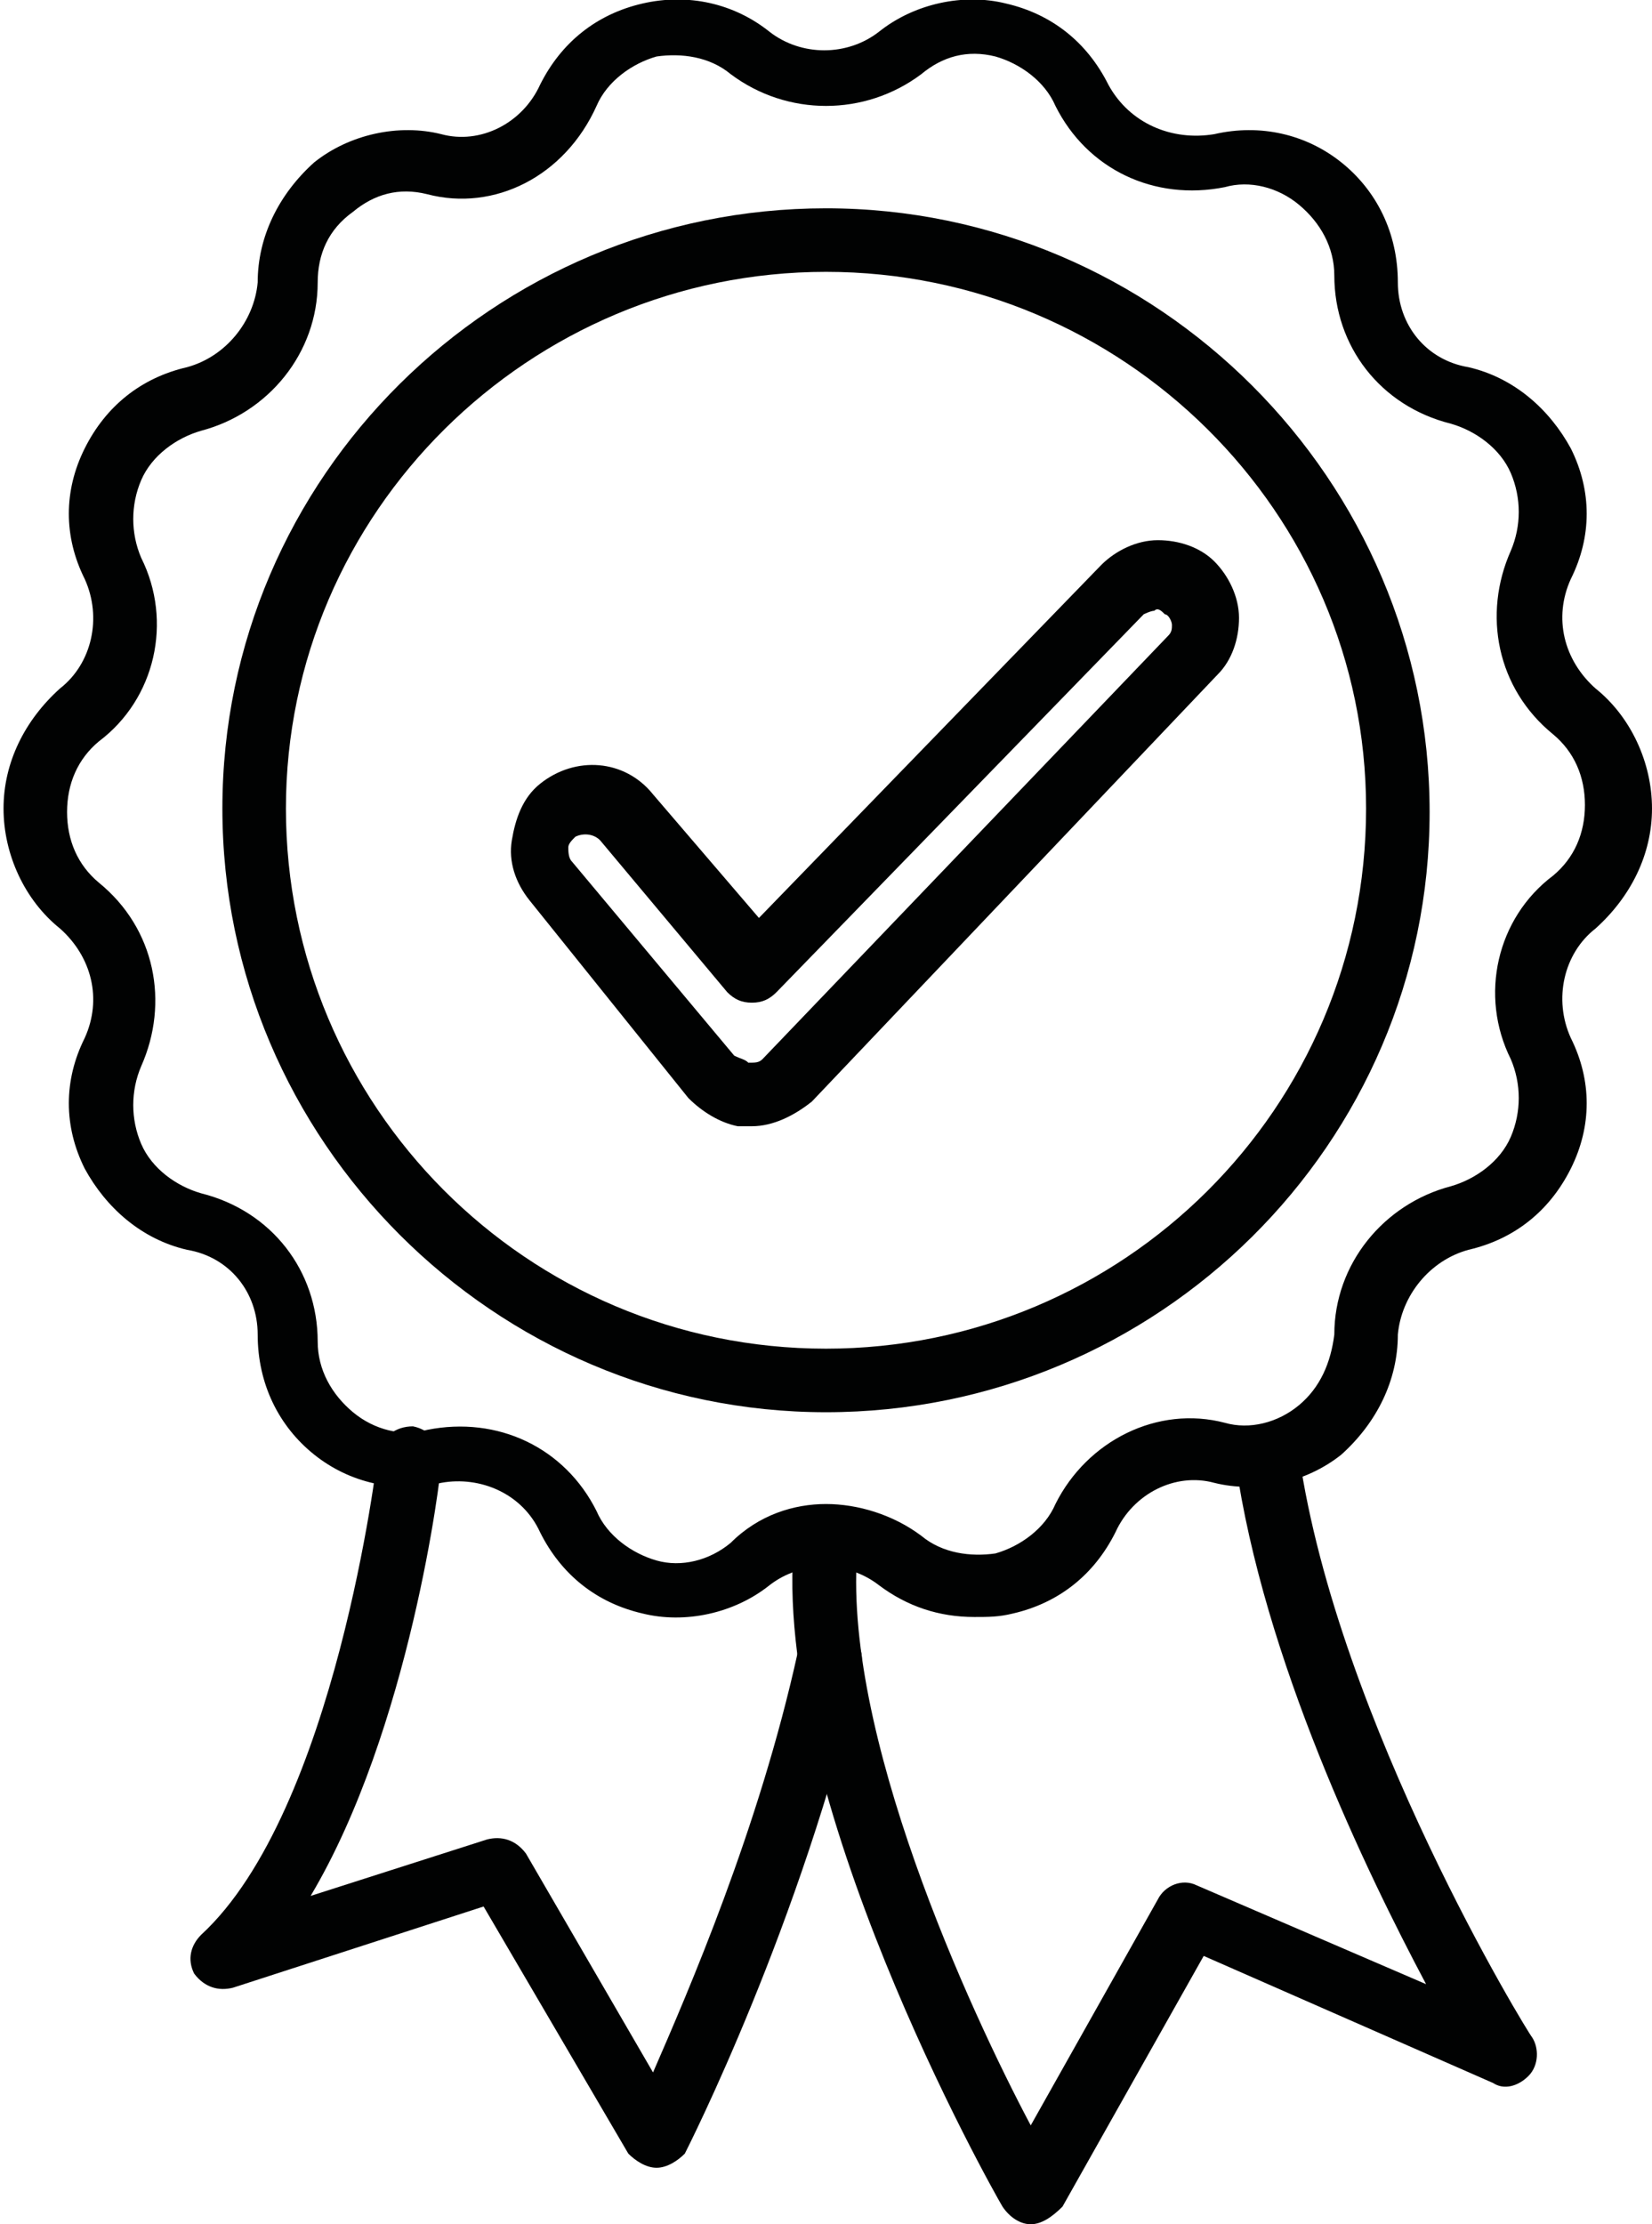
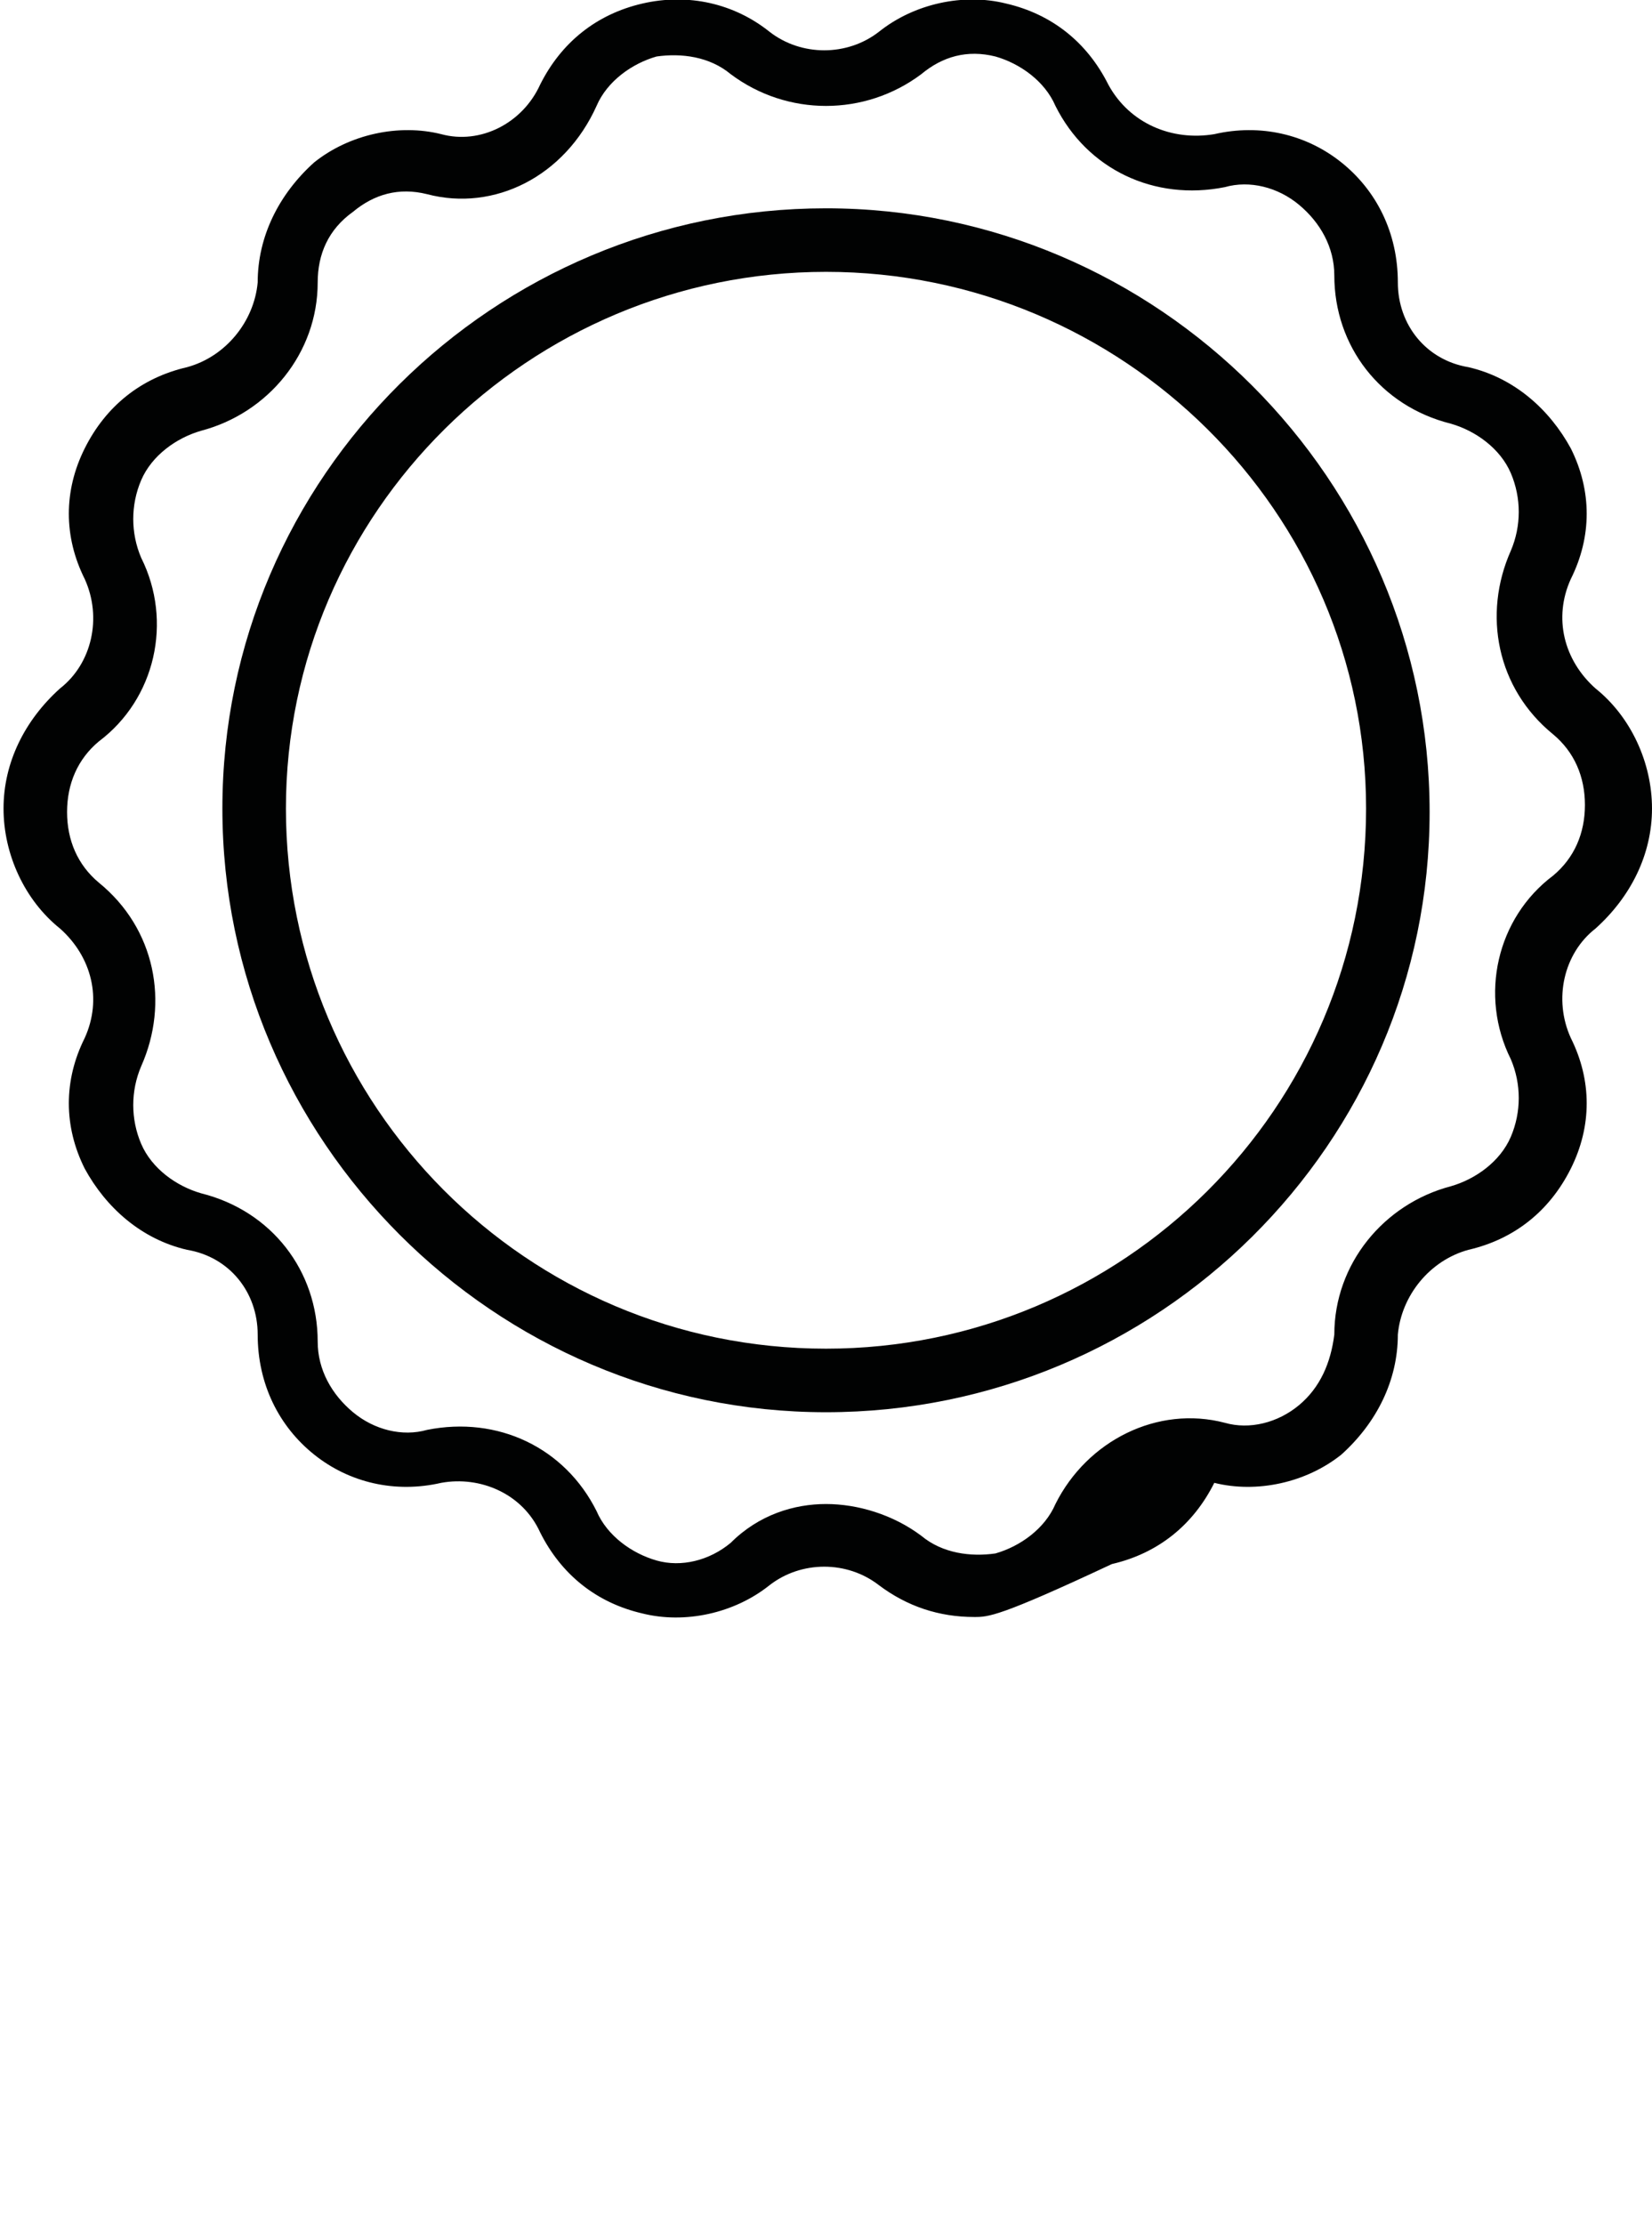
<svg xmlns="http://www.w3.org/2000/svg" version="1.1" id="Layer_1" x="0px" y="0px" width="46.8px" height="63px" viewBox="0 0 46.8 63" style="enable-background:new 0 0 46.8 63;" xml:space="preserve">
  <style type="text/css">
	.st0{fill:#010202;}
</style>
-   <path class="st0" d="M29.2,63L29.2,63c-0.3,0-0.6-0.2-0.8-0.5c-0.3-0.5-6.6-11.7-5.9-18.9c0-0.5,0.5-0.9,1-0.8c0.5,0,0.9,0.5,0.8,1  c-0.5,5.2,3.2,13.2,4.9,16.4l3.6-6.4c0.2-0.4,0.7-0.6,1.1-0.4l6.5,2.8c-1.7-3.2-4.6-9.2-5.4-14.8c-0.1-0.5,0.3-0.9,0.8-1  c0.5-0.1,0.9,0.3,1,0.8c1.1,7.6,6.5,16.4,6.6,16.5c0.2,0.3,0.2,0.8-0.1,1.1s-0.7,0.4-1,0.2l-8.2-3.6l-4,7.1  C29.8,62.8,29.5,63,29.2,63z" />
-   <path class="st0" d="M18.6,61.4c-0.3,0-0.6-0.2-0.8-0.4l-4.1-7l-7.1,2.3c-0.4,0.1-0.8,0-1.1-0.4c-0.2-0.4-0.1-0.8,0.2-1.1  c3.8-3.5,5-13.5,5-13.6c0.1-0.5,0.5-0.8,1-0.8c0.5,0.1,0.8,0.5,0.8,1c0,0.4-0.9,7.6-3.7,12.3l5-1.6c0.4-0.1,0.8,0,1.1,0.4l3.6,6.2  c1-2.3,3-6.9,4.1-11.9c0.1-0.5,0.6-0.8,1.1-0.7c0.5,0.1,0.8,0.6,0.7,1.1c-1.7,7.3-4.9,13.6-5,13.8C19.2,61.2,18.9,61.4,18.6,61.4  C18.6,61.4,18.6,61.4,18.6,61.4z" />
-   <path class="st0" d="M21.3,31.9C21.3,31.9,21.3,31.9,21.3,31.9c-0.2,0-0.3,0-0.4,0c0,0,0,0,0,0c-0.5-0.1-1-0.4-1.4-0.8L15,25.5  c-0.4-0.5-0.6-1.1-0.5-1.7c0.1-0.6,0.3-1.2,0.8-1.6c1-0.8,2.4-0.7,3.2,0.3l3,3.5L31.2,16c0.4-0.4,1-0.7,1.6-0.7  c0.6,0,1.2,0.2,1.6,0.6c0.4,0.4,0.7,1,0.7,1.6c0,0.6-0.2,1.2-0.6,1.6L23,31.2C22.5,31.6,21.9,31.9,21.3,31.9z M21.2,30.1L21.2,30.1  c0.2,0,0.3,0,0.4-0.1l11.5-12c0.1-0.1,0.1-0.2,0.1-0.3c0-0.1-0.1-0.3-0.2-0.3c-0.1-0.1-0.2-0.2-0.3-0.1c-0.1,0-0.3,0.1-0.3,0.1  L22,28.1c-0.2,0.2-0.4,0.3-0.7,0.3c-0.3,0-0.5-0.1-0.7-0.3l-3.6-4.3c-0.2-0.2-0.5-0.2-0.7-0.1c-0.1,0.1-0.2,0.2-0.2,0.3  s0,0.3,0.1,0.4l4.6,5.5C21,30,21.1,30,21.2,30.1z" />
  <path class="st0" d="M23.4,40C14,40,6.3,32.3,6.3,22.9S14,5.9,23.4,5.9s17.1,7.7,17.1,17.1S32.8,40,23.4,40z M23.4,7.7  C15,7.7,8.1,14.5,8.1,22.9c0,8.4,6.8,15.3,15.3,15.3c8.4,0,15.3-6.8,15.3-15.3C38.7,14.5,31.8,7.7,23.4,7.7z" />
-   <path class="st0" d="M27.6,45.8c-1,0-1.9-0.3-2.7-0.9c-0.9-0.7-2.2-0.7-3.1,0c-1,0.8-2.4,1.1-3.6,0.8c-1.3-0.3-2.3-1.1-2.9-2.3  c-0.5-1.1-1.7-1.6-2.8-1.4c-1.3,0.3-2.6,0-3.6-0.8c-1-0.8-1.6-2-1.6-3.4c0-1.2-0.8-2.2-2-2.4c-1.3-0.3-2.3-1.2-2.9-2.3  c-0.6-1.2-0.6-2.5,0-3.7c0.5-1.1,0.2-2.3-0.7-3.1c-1-0.8-1.6-2.1-1.6-3.4c0-1.3,0.6-2.5,1.6-3.4c0.9-0.7,1.2-2,0.7-3.1  c-0.6-1.2-0.6-2.5,0-3.7c0.6-1.2,1.6-2,2.9-2.3c1.1-0.3,1.9-1.3,2-2.4c0-1.3,0.6-2.5,1.6-3.4c1-0.8,2.4-1.1,3.6-0.8  c1.1,0.3,2.3-0.3,2.8-1.4c0.6-1.2,1.6-2,2.9-2.3c1.3-0.3,2.6,0,3.6,0.8c0.9,0.7,2.2,0.7,3.1,0l0,0c1-0.8,2.4-1.1,3.6-0.8  c1.3,0.3,2.3,1.1,2.9,2.3C32,3.5,33.2,4,34.4,3.8c1.3-0.3,2.6,0,3.6,0.8c1,0.8,1.6,2,1.6,3.4c0,1.2,0.8,2.2,2,2.4  c1.3,0.3,2.3,1.2,2.9,2.3c0.6,1.2,0.6,2.5,0,3.7c-0.5,1.1-0.2,2.3,0.7,3.1c1,0.8,1.6,2.1,1.6,3.4c0,1.3-0.6,2.5-1.6,3.4  c-0.9,0.7-1.2,2-0.7,3.1c0.6,1.2,0.6,2.5,0,3.7c-0.6,1.2-1.6,2-2.9,2.3c-1.1,0.3-1.9,1.3-2,2.4c0,1.3-0.6,2.5-1.6,3.4  c-1,0.8-2.4,1.1-3.6,0.8c-1.1-0.3-2.3,0.3-2.8,1.4c-0.6,1.2-1.6,2-2.9,2.3C28.3,45.8,28,45.8,27.6,45.8z M23.4,42.6  c0.9,0,1.9,0.3,2.7,0.9c0.6,0.5,1.4,0.6,2.1,0.5c0.7-0.2,1.4-0.7,1.7-1.4c0.9-1.8,2.9-2.8,4.8-2.3c0.7,0.2,1.5,0,2.1-0.5  c0.6-0.5,0.9-1.2,1-2c0-2,1.4-3.7,3.3-4.2c0.7-0.2,1.4-0.7,1.7-1.4c0.3-0.7,0.3-1.5,0-2.2c-0.9-1.8-0.4-4,1.2-5.2  c0.6-0.5,0.9-1.2,0.9-2s-0.3-1.5-0.9-2c-1.6-1.3-2-3.4-1.2-5.2c0.3-0.7,0.3-1.5,0-2.2c-0.3-0.7-1-1.2-1.7-1.4  c-2-0.5-3.3-2.2-3.3-4.2c0-0.8-0.4-1.5-1-2c-0.6-0.5-1.4-0.7-2.1-0.5c-2,0.4-3.9-0.5-4.8-2.3c-0.3-0.7-1-1.2-1.7-1.4  c-0.8-0.2-1.5,0-2.1,0.5c0,0,0,0,0,0c-1.6,1.2-3.8,1.2-5.4,0c-0.6-0.5-1.4-0.6-2.1-0.5c-0.7,0.2-1.4,0.7-1.7,1.4C16,5,14,6,12.1,5.5  c-0.8-0.2-1.5,0-2.1,0.5C9.3,6.5,9,7.2,9,8c0,2-1.4,3.7-3.3,4.2c-0.7,0.2-1.4,0.7-1.7,1.4s-0.3,1.5,0,2.2c0.9,1.8,0.4,4-1.2,5.2  c-0.6,0.5-0.9,1.2-0.9,2s0.3,1.5,0.9,2c1.6,1.3,2,3.4,1.2,5.2c-0.3,0.7-0.3,1.5,0,2.2s1,1.2,1.7,1.4c2,0.5,3.3,2.2,3.3,4.2  c0,0.8,0.4,1.5,1,2c0.6,0.5,1.4,0.7,2.1,0.5c2-0.4,3.9,0.5,4.8,2.3c0.3,0.7,1,1.2,1.7,1.4c0.7,0.2,1.5,0,2.1-0.5  C21.5,42.9,22.5,42.6,23.4,42.6z M25.5,1.6L25.5,1.6L25.5,1.6z" />
+   <path class="st0" d="M27.6,45.8c-1,0-1.9-0.3-2.7-0.9c-0.9-0.7-2.2-0.7-3.1,0c-1,0.8-2.4,1.1-3.6,0.8c-1.3-0.3-2.3-1.1-2.9-2.3  c-0.5-1.1-1.7-1.6-2.8-1.4c-1.3,0.3-2.6,0-3.6-0.8c-1-0.8-1.6-2-1.6-3.4c0-1.2-0.8-2.2-2-2.4c-1.3-0.3-2.3-1.2-2.9-2.3  c-0.6-1.2-0.6-2.5,0-3.7c0.5-1.1,0.2-2.3-0.7-3.1c-1-0.8-1.6-2.1-1.6-3.4c0-1.3,0.6-2.5,1.6-3.4c0.9-0.7,1.2-2,0.7-3.1  c-0.6-1.2-0.6-2.5,0-3.7c0.6-1.2,1.6-2,2.9-2.3c1.1-0.3,1.9-1.3,2-2.4c0-1.3,0.6-2.5,1.6-3.4c1-0.8,2.4-1.1,3.6-0.8  c1.1,0.3,2.3-0.3,2.8-1.4c0.6-1.2,1.6-2,2.9-2.3c1.3-0.3,2.6,0,3.6,0.8c0.9,0.7,2.2,0.7,3.1,0l0,0c1-0.8,2.4-1.1,3.6-0.8  c1.3,0.3,2.3,1.1,2.9,2.3C32,3.5,33.2,4,34.4,3.8c1.3-0.3,2.6,0,3.6,0.8c1,0.8,1.6,2,1.6,3.4c0,1.2,0.8,2.2,2,2.4  c1.3,0.3,2.3,1.2,2.9,2.3c0.6,1.2,0.6,2.5,0,3.7c-0.5,1.1-0.2,2.3,0.7,3.1c1,0.8,1.6,2.1,1.6,3.4c0,1.3-0.6,2.5-1.6,3.4  c-0.9,0.7-1.2,2-0.7,3.1c0.6,1.2,0.6,2.5,0,3.7c-0.6,1.2-1.6,2-2.9,2.3c-1.1,0.3-1.9,1.3-2,2.4c0,1.3-0.6,2.5-1.6,3.4  c-1,0.8-2.4,1.1-3.6,0.8c-0.6,1.2-1.6,2-2.9,2.3C28.3,45.8,28,45.8,27.6,45.8z M23.4,42.6  c0.9,0,1.9,0.3,2.7,0.9c0.6,0.5,1.4,0.6,2.1,0.5c0.7-0.2,1.4-0.7,1.7-1.4c0.9-1.8,2.9-2.8,4.8-2.3c0.7,0.2,1.5,0,2.1-0.5  c0.6-0.5,0.9-1.2,1-2c0-2,1.4-3.7,3.3-4.2c0.7-0.2,1.4-0.7,1.7-1.4c0.3-0.7,0.3-1.5,0-2.2c-0.9-1.8-0.4-4,1.2-5.2  c0.6-0.5,0.9-1.2,0.9-2s-0.3-1.5-0.9-2c-1.6-1.3-2-3.4-1.2-5.2c0.3-0.7,0.3-1.5,0-2.2c-0.3-0.7-1-1.2-1.7-1.4  c-2-0.5-3.3-2.2-3.3-4.2c0-0.8-0.4-1.5-1-2c-0.6-0.5-1.4-0.7-2.1-0.5c-2,0.4-3.9-0.5-4.8-2.3c-0.3-0.7-1-1.2-1.7-1.4  c-0.8-0.2-1.5,0-2.1,0.5c0,0,0,0,0,0c-1.6,1.2-3.8,1.2-5.4,0c-0.6-0.5-1.4-0.6-2.1-0.5c-0.7,0.2-1.4,0.7-1.7,1.4C16,5,14,6,12.1,5.5  c-0.8-0.2-1.5,0-2.1,0.5C9.3,6.5,9,7.2,9,8c0,2-1.4,3.7-3.3,4.2c-0.7,0.2-1.4,0.7-1.7,1.4s-0.3,1.5,0,2.2c0.9,1.8,0.4,4-1.2,5.2  c-0.6,0.5-0.9,1.2-0.9,2s0.3,1.5,0.9,2c1.6,1.3,2,3.4,1.2,5.2c-0.3,0.7-0.3,1.5,0,2.2s1,1.2,1.7,1.4c2,0.5,3.3,2.2,3.3,4.2  c0,0.8,0.4,1.5,1,2c0.6,0.5,1.4,0.7,2.1,0.5c2-0.4,3.9,0.5,4.8,2.3c0.3,0.7,1,1.2,1.7,1.4c0.7,0.2,1.5,0,2.1-0.5  C21.5,42.9,22.5,42.6,23.4,42.6z M25.5,1.6L25.5,1.6L25.5,1.6z" />
</svg>